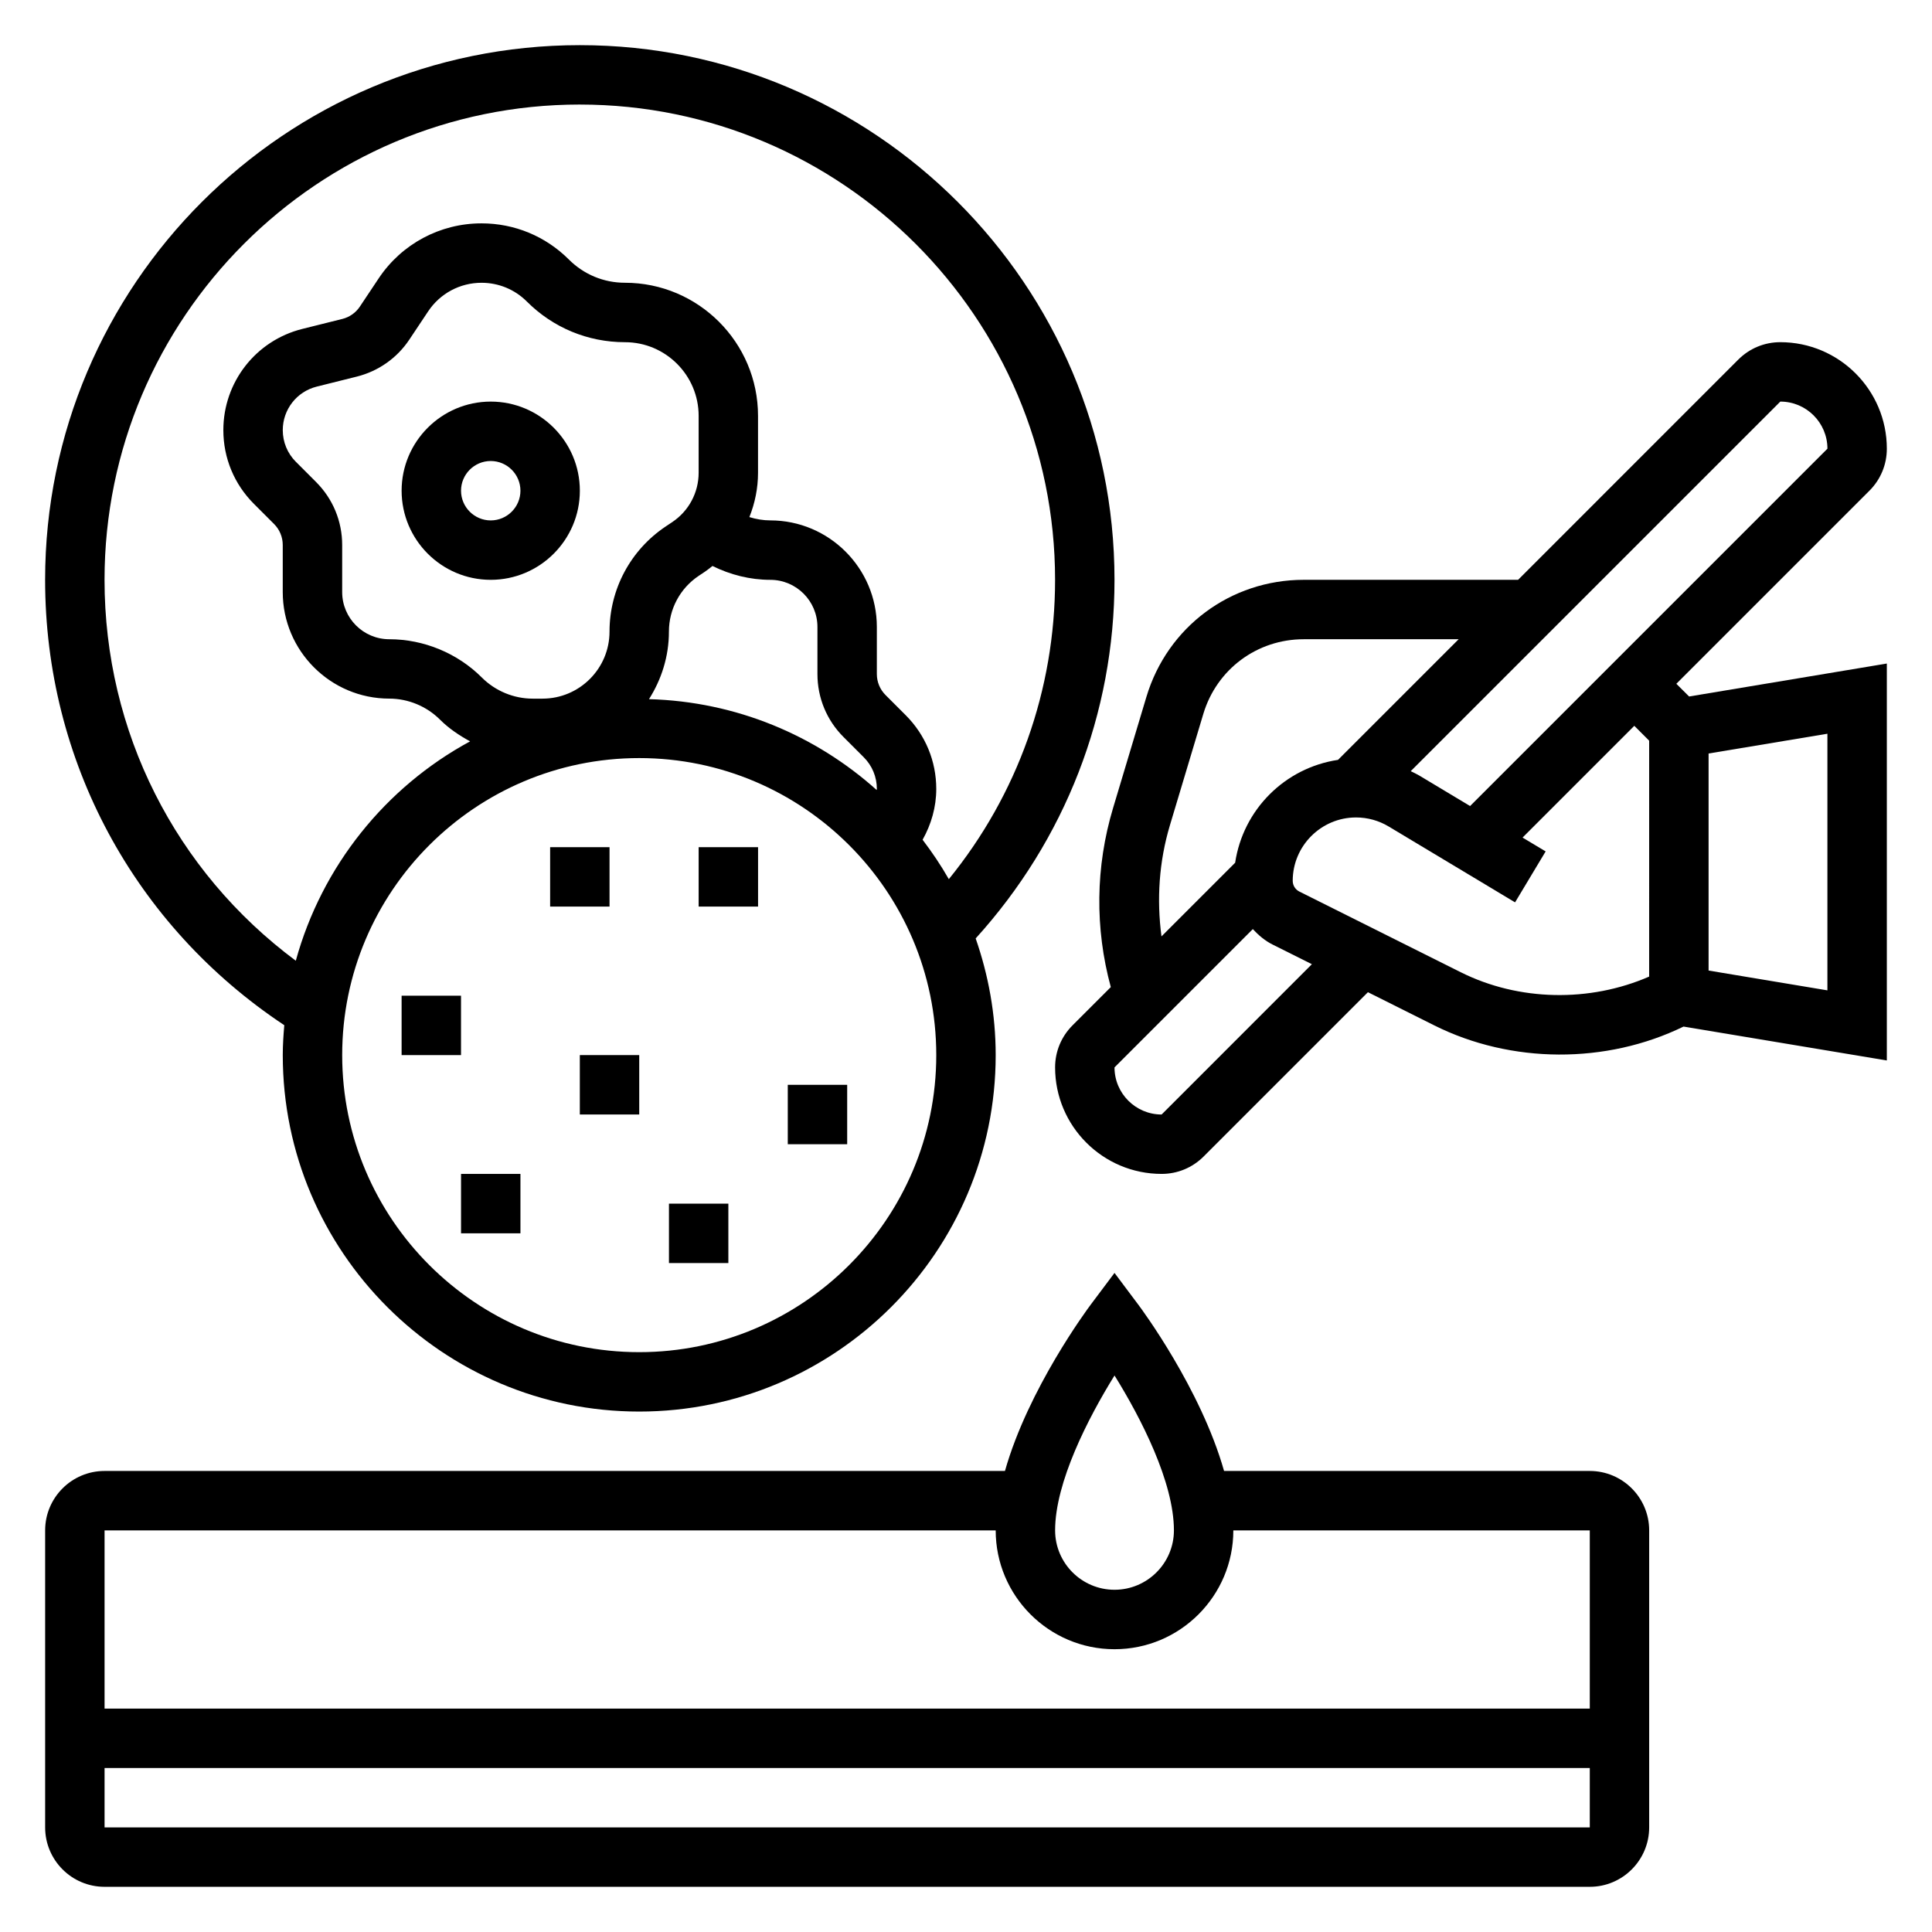
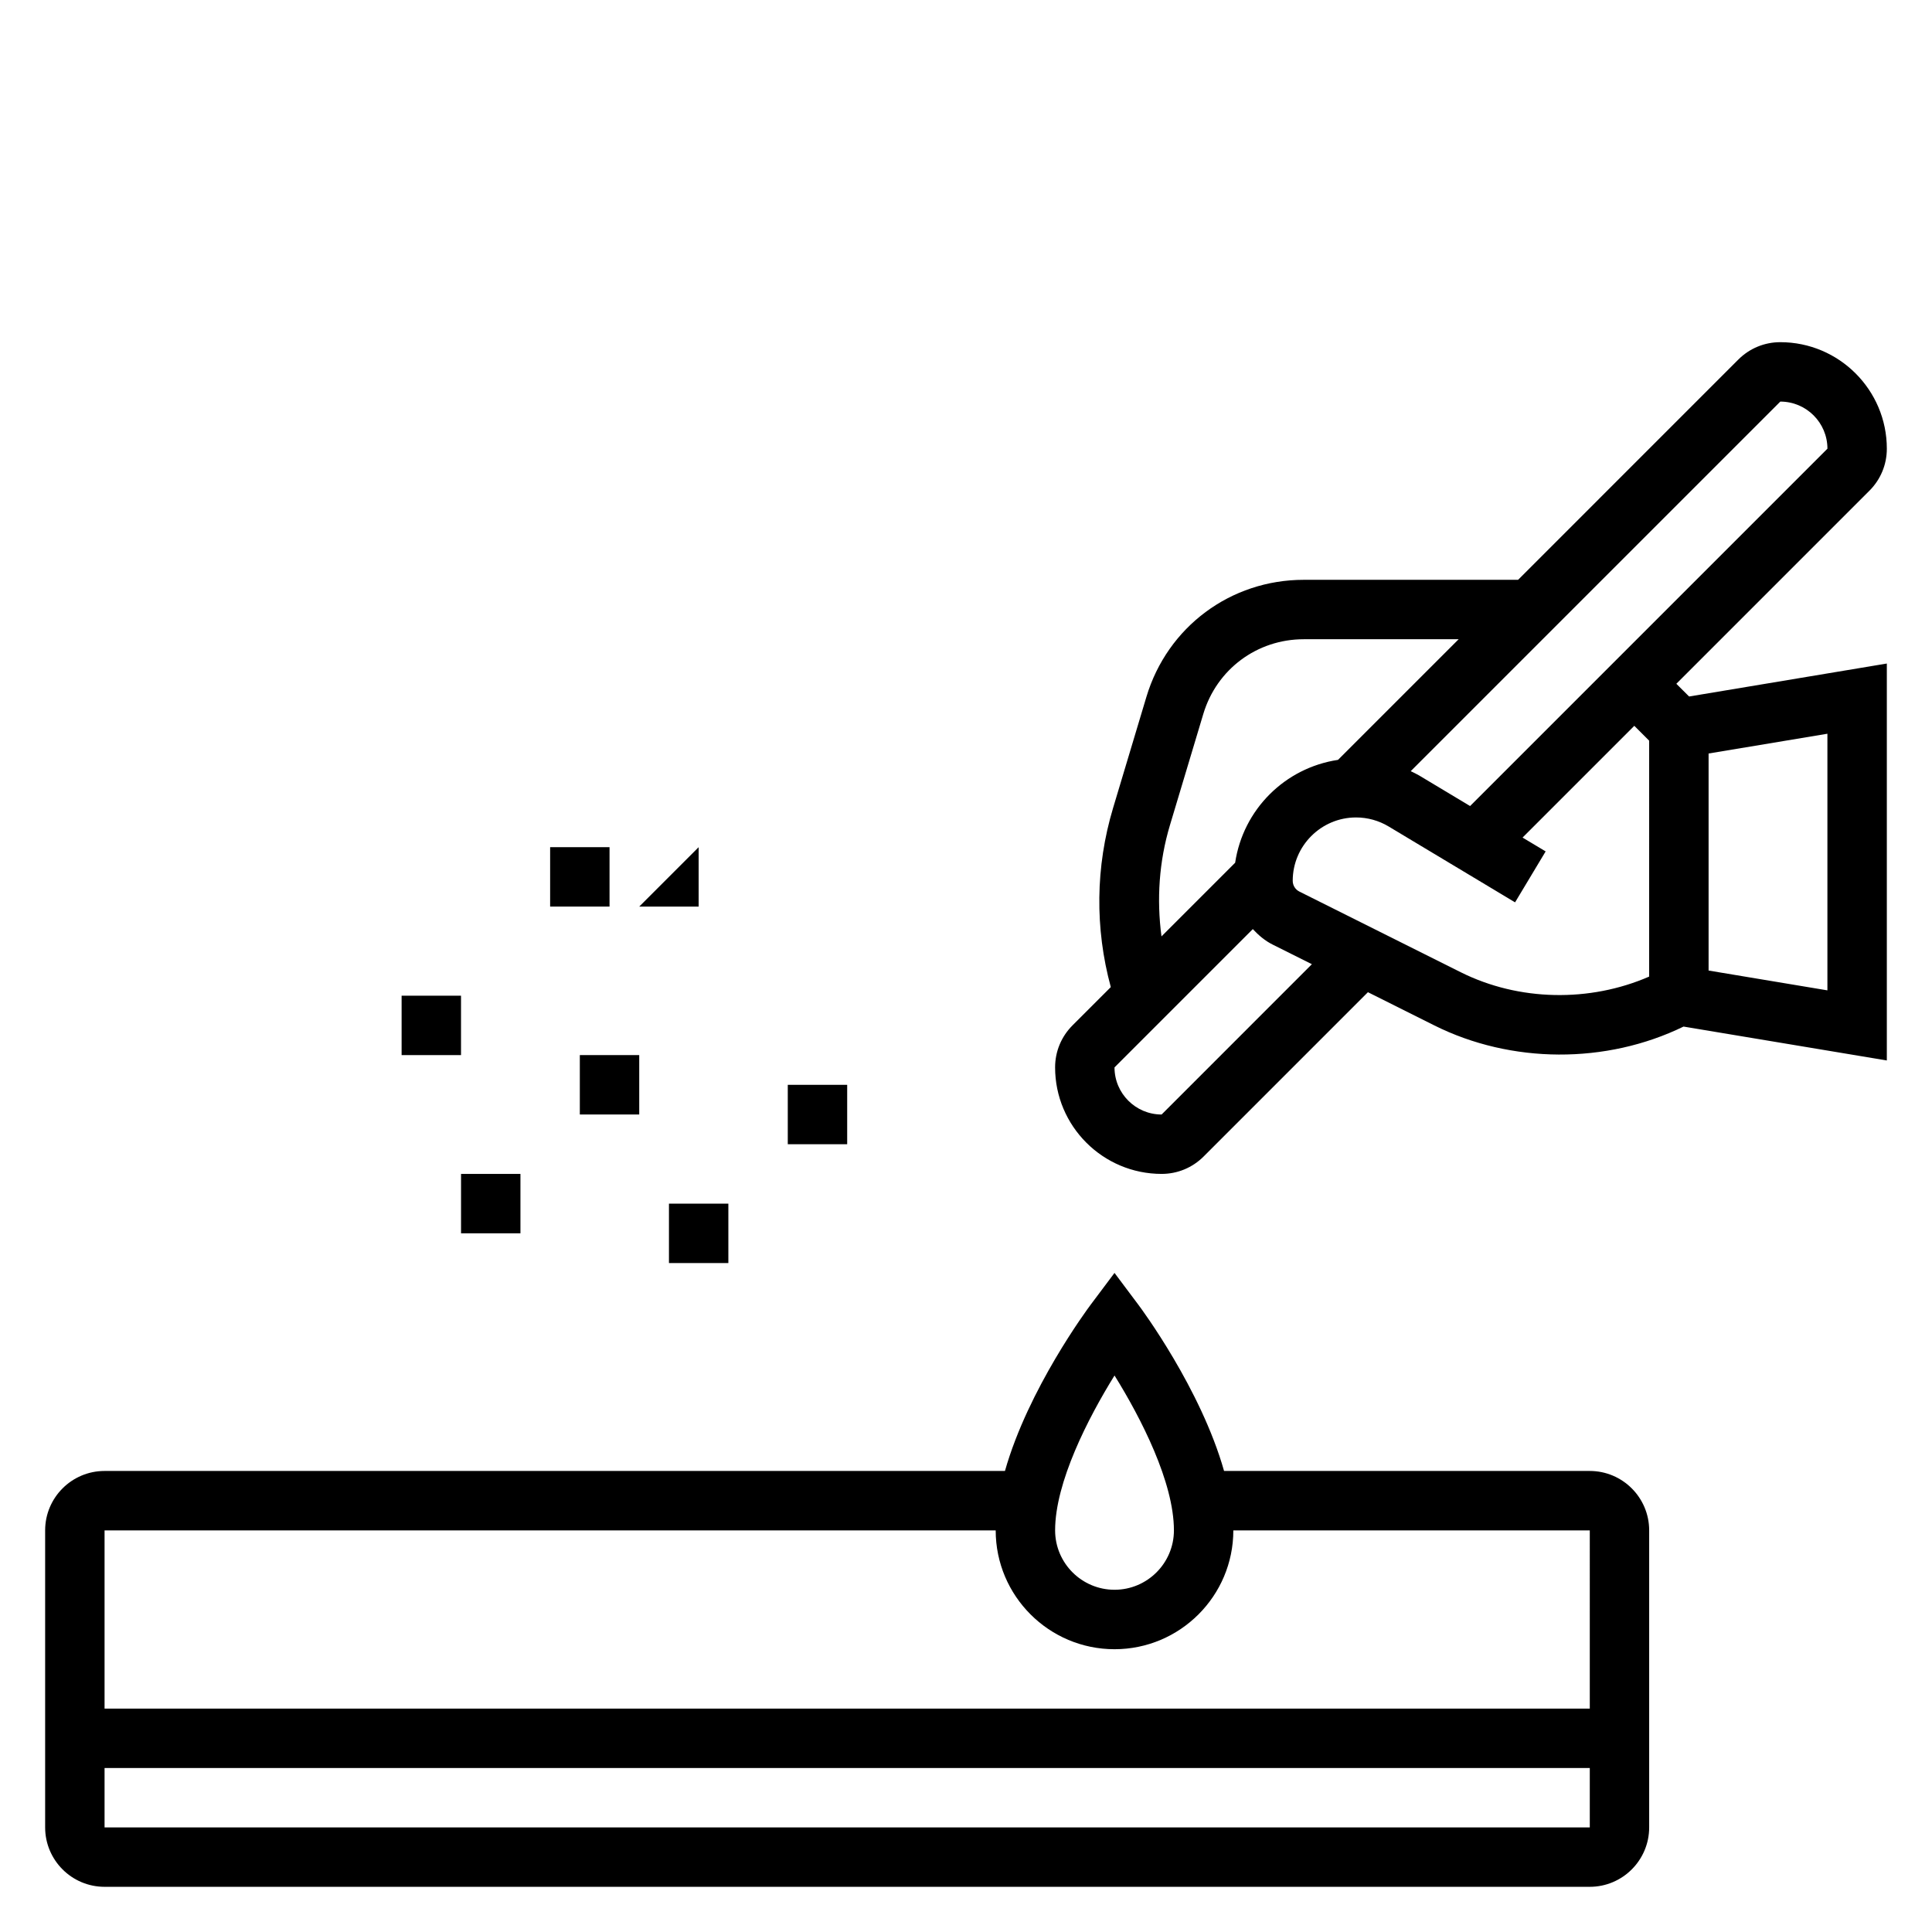
<svg xmlns="http://www.w3.org/2000/svg" fill="#000000" width="800px" height="800px" version="1.1" viewBox="144 144 512 512">
  <g>
    <path d="m289.79 368.51h15.742v15.742h-15.742z" />
    <path d="m250.43 407.87h15.742v15.742h-15.742z" />
    <path d="m297.66 423.61h15.742v15.742h-15.742z" />
-     <path d="m329.15 368.51h15.742v15.742h-15.742z" />
+     <path d="m329.15 368.51v15.742h-15.742z" />
    <path d="m352.77 431.49h15.742v15.742h-15.742z" />
    <path d="m321.28 462.98h15.742v15.742h-15.742z" />
    <path d="m266.18 455.1h15.742v15.742h-15.742z" />
    <path d="m565.31 533.82h-96.922c-6.156-21.758-21.906-42.98-22.734-44.082l-6.297-8.402-6.297 8.398c-0.828 1.102-16.578 22.324-22.734 44.082l-238.62 0.004c-8.684 0-15.742 7.062-15.742 15.742v78.719c0 8.684 7.062 15.742 15.742 15.742h393.6c8.684 0 15.742-7.062 15.742-15.742v-78.719c0-8.684-7.062-15.742-15.742-15.742zm-125.95-25.301c7.023 11.289 15.742 28.293 15.742 41.043 0 8.684-7.062 15.742-15.742 15.742-8.684 0-15.742-7.062-15.742-15.742-0.004-12.711 8.727-29.738 15.742-41.043zm125.95 119.77h-393.6v-15.742h393.6zm0-31.488h-393.6v-47.23h236.16c0 17.367 14.121 31.488 31.488 31.488s31.488-14.121 31.488-31.488h94.465z" />
-     <path d="m219.34 415.68c-0.223 2.621-0.402 5.258-0.402 7.934 0 52.09 42.375 94.465 94.465 94.465s94.465-42.375 94.465-94.465c0-10.84-1.93-21.215-5.305-30.922 23.684-26.109 36.793-59.605 36.793-95.027 0-78.129-63.566-141.7-141.7-141.7-78.133-0.004-141.7 63.562-141.7 141.7 0 47.93 23.625 91.645 63.379 118.02zm94.062 86.656c-43.406 0-78.719-35.312-78.719-78.719s35.312-78.719 78.719-78.719 78.719 35.312 78.719 78.719c0 43.402-35.312 78.719-78.719 78.719zm-85.641-230.6-5.344-5.344c-2.242-2.242-3.481-5.227-3.481-8.406 0-5.465 3.707-10.211 9.004-11.531l10.621-2.652c5.715-1.434 10.66-4.914 13.918-9.809l4.984-7.477c3.156-4.75 8.445-7.578 14.145-7.578 4.543 0 8.816 1.77 12.02 4.977 6.945 6.941 16.172 10.77 25.996 10.77 10.77 0 19.523 8.762 19.523 19.523v15.066c0 5.273-2.621 10.172-7.016 13.098l-1.684 1.125c-9.344 6.234-14.918 16.656-14.918 27.883 0 9.801-7.969 17.766-17.77 17.766h-2.606c-4.992 0-9.879-2.023-13.438-5.574-6.453-6.461-15.395-10.168-24.543-10.168-6.891 0-12.492-5.606-12.492-12.492v-12.469c0-6.316-2.457-12.25-6.922-16.707zm139.79 67.59 5.344 5.344c2.246 2.246 3.481 5.231 3.481 8.41 0 0.094-0.047 0.18-0.055 0.277-16.121-14.453-37.18-23.441-60.332-24.074 3.297-5.195 5.281-11.305 5.281-17.902 0-5.953 2.953-11.477 7.91-14.785l1.684-1.125c0.684-0.457 1.309-0.977 1.945-1.48 4.758 2.348 10 3.672 15.328 3.672 6.891 0 12.492 5.602 12.492 12.492v12.469c0 6.312 2.457 12.25 6.922 16.703zm-69.895-167.62c69.445 0 125.95 56.504 125.95 125.95 0 29.18-9.949 56.938-28.16 79.328-2.078-3.644-4.418-7.117-6.949-10.438 2.297-4.094 3.621-8.676 3.621-13.469 0-7.383-2.875-14.32-8.094-19.539l-5.344-5.344c-1.492-1.492-2.309-3.477-2.309-5.578v-12.469c0-15.57-12.668-28.238-28.238-28.238-1.891 0-3.754-0.324-5.543-0.875 1.48-3.684 2.293-7.664 2.293-11.758v-15.078c0-19.441-15.824-35.266-35.266-35.266-5.613 0-10.887-2.188-14.855-6.156-6.188-6.18-14.414-9.586-23.16-9.586-10.973 0-21.16 5.449-27.246 14.578l-4.984 7.477c-1.086 1.637-2.738 2.793-4.637 3.273l-10.629 2.652c-12.316 3.082-20.918 14.109-20.918 26.809 0 7.383 2.875 14.32 8.094 19.539l5.344 5.344c1.488 1.488 2.305 3.473 2.305 5.574v12.469c0 15.57 12.668 28.234 28.238 28.234 4.992 0 9.879 2.023 13.438 5.574 2.348 2.348 5.094 4.18 7.973 5.754-22.402 12.121-39.297 33.078-46.191 58.137-31.906-23.727-50.688-60.672-50.688-100.95 0-69.449 56.504-125.95 125.95-125.95z" />
    <path d="m588.25 325.21 51.168-51.168c2.977-2.977 4.613-6.93 4.613-11.133 0-15.57-12.668-28.227-28.23-28.227-4.203 0-8.156 1.637-11.133 4.613l-58.359 58.363h-56.805c-19.363 0-36.125 12.461-41.691 31.016l-8.84 29.473c-4.668 15.57-4.832 31.867-0.598 47.445l-10.148 10.145c-2.973 2.977-4.613 6.93-4.613 11.133 0 15.562 12.66 28.227 28.23 28.227 4.203 0 8.156-1.637 11.133-4.613l43.539-43.539 17.578 8.793c20.387 10.195 45.57 10.312 66.062 0.316l53.875 8.98v-105.19l-52.402 8.738zm27.551-74.785c6.891 0 12.488 5.598 12.488 12.484l-94.699 94.699-13.477-8.086c-0.723-0.434-1.504-0.781-2.258-1.156zm-161.75 112.24 8.84-29.465c3.551-11.84 14.242-19.797 26.609-19.797h41.059l-31.969 31.969c-14.082 2.102-25.16 13.18-27.262 27.262l-19.523 19.523c-1.297-9.828-0.656-19.824 2.246-29.492zm-2.211 76.691c-6.887 0-12.484-5.598-12.484-12.484l36.652-36.652c1.52 1.629 3.219 3.094 5.297 4.125l10.359 5.18zm129.21-36.551c-15.75 6.863-34.543 6.543-49.926-1.148l-42.785-21.387c-1.082-0.547-1.754-1.633-1.754-2.852 0-9.25 7.535-16.785 16.785-16.785 3.047 0 6.031 0.828 8.637 2.394l33.504 20.105 8.102-13.5-6.117-3.668 29.613-29.613 3.938 3.938-0.004 62.516zm15.746-59.117 31.488-5.242v68.008l-31.488-5.25z" />
-     <path d="m274.05 297.66c13.02 0 23.617-10.598 23.617-23.617s-10.598-23.617-23.617-23.617-23.617 10.598-23.617 23.617 10.598 23.617 23.617 23.617zm0-31.488c4.336 0 7.871 3.535 7.871 7.871s-3.535 7.871-7.871 7.871-7.871-3.535-7.871-7.871c0-4.34 3.531-7.871 7.871-7.871z" />
  </g>
</svg>